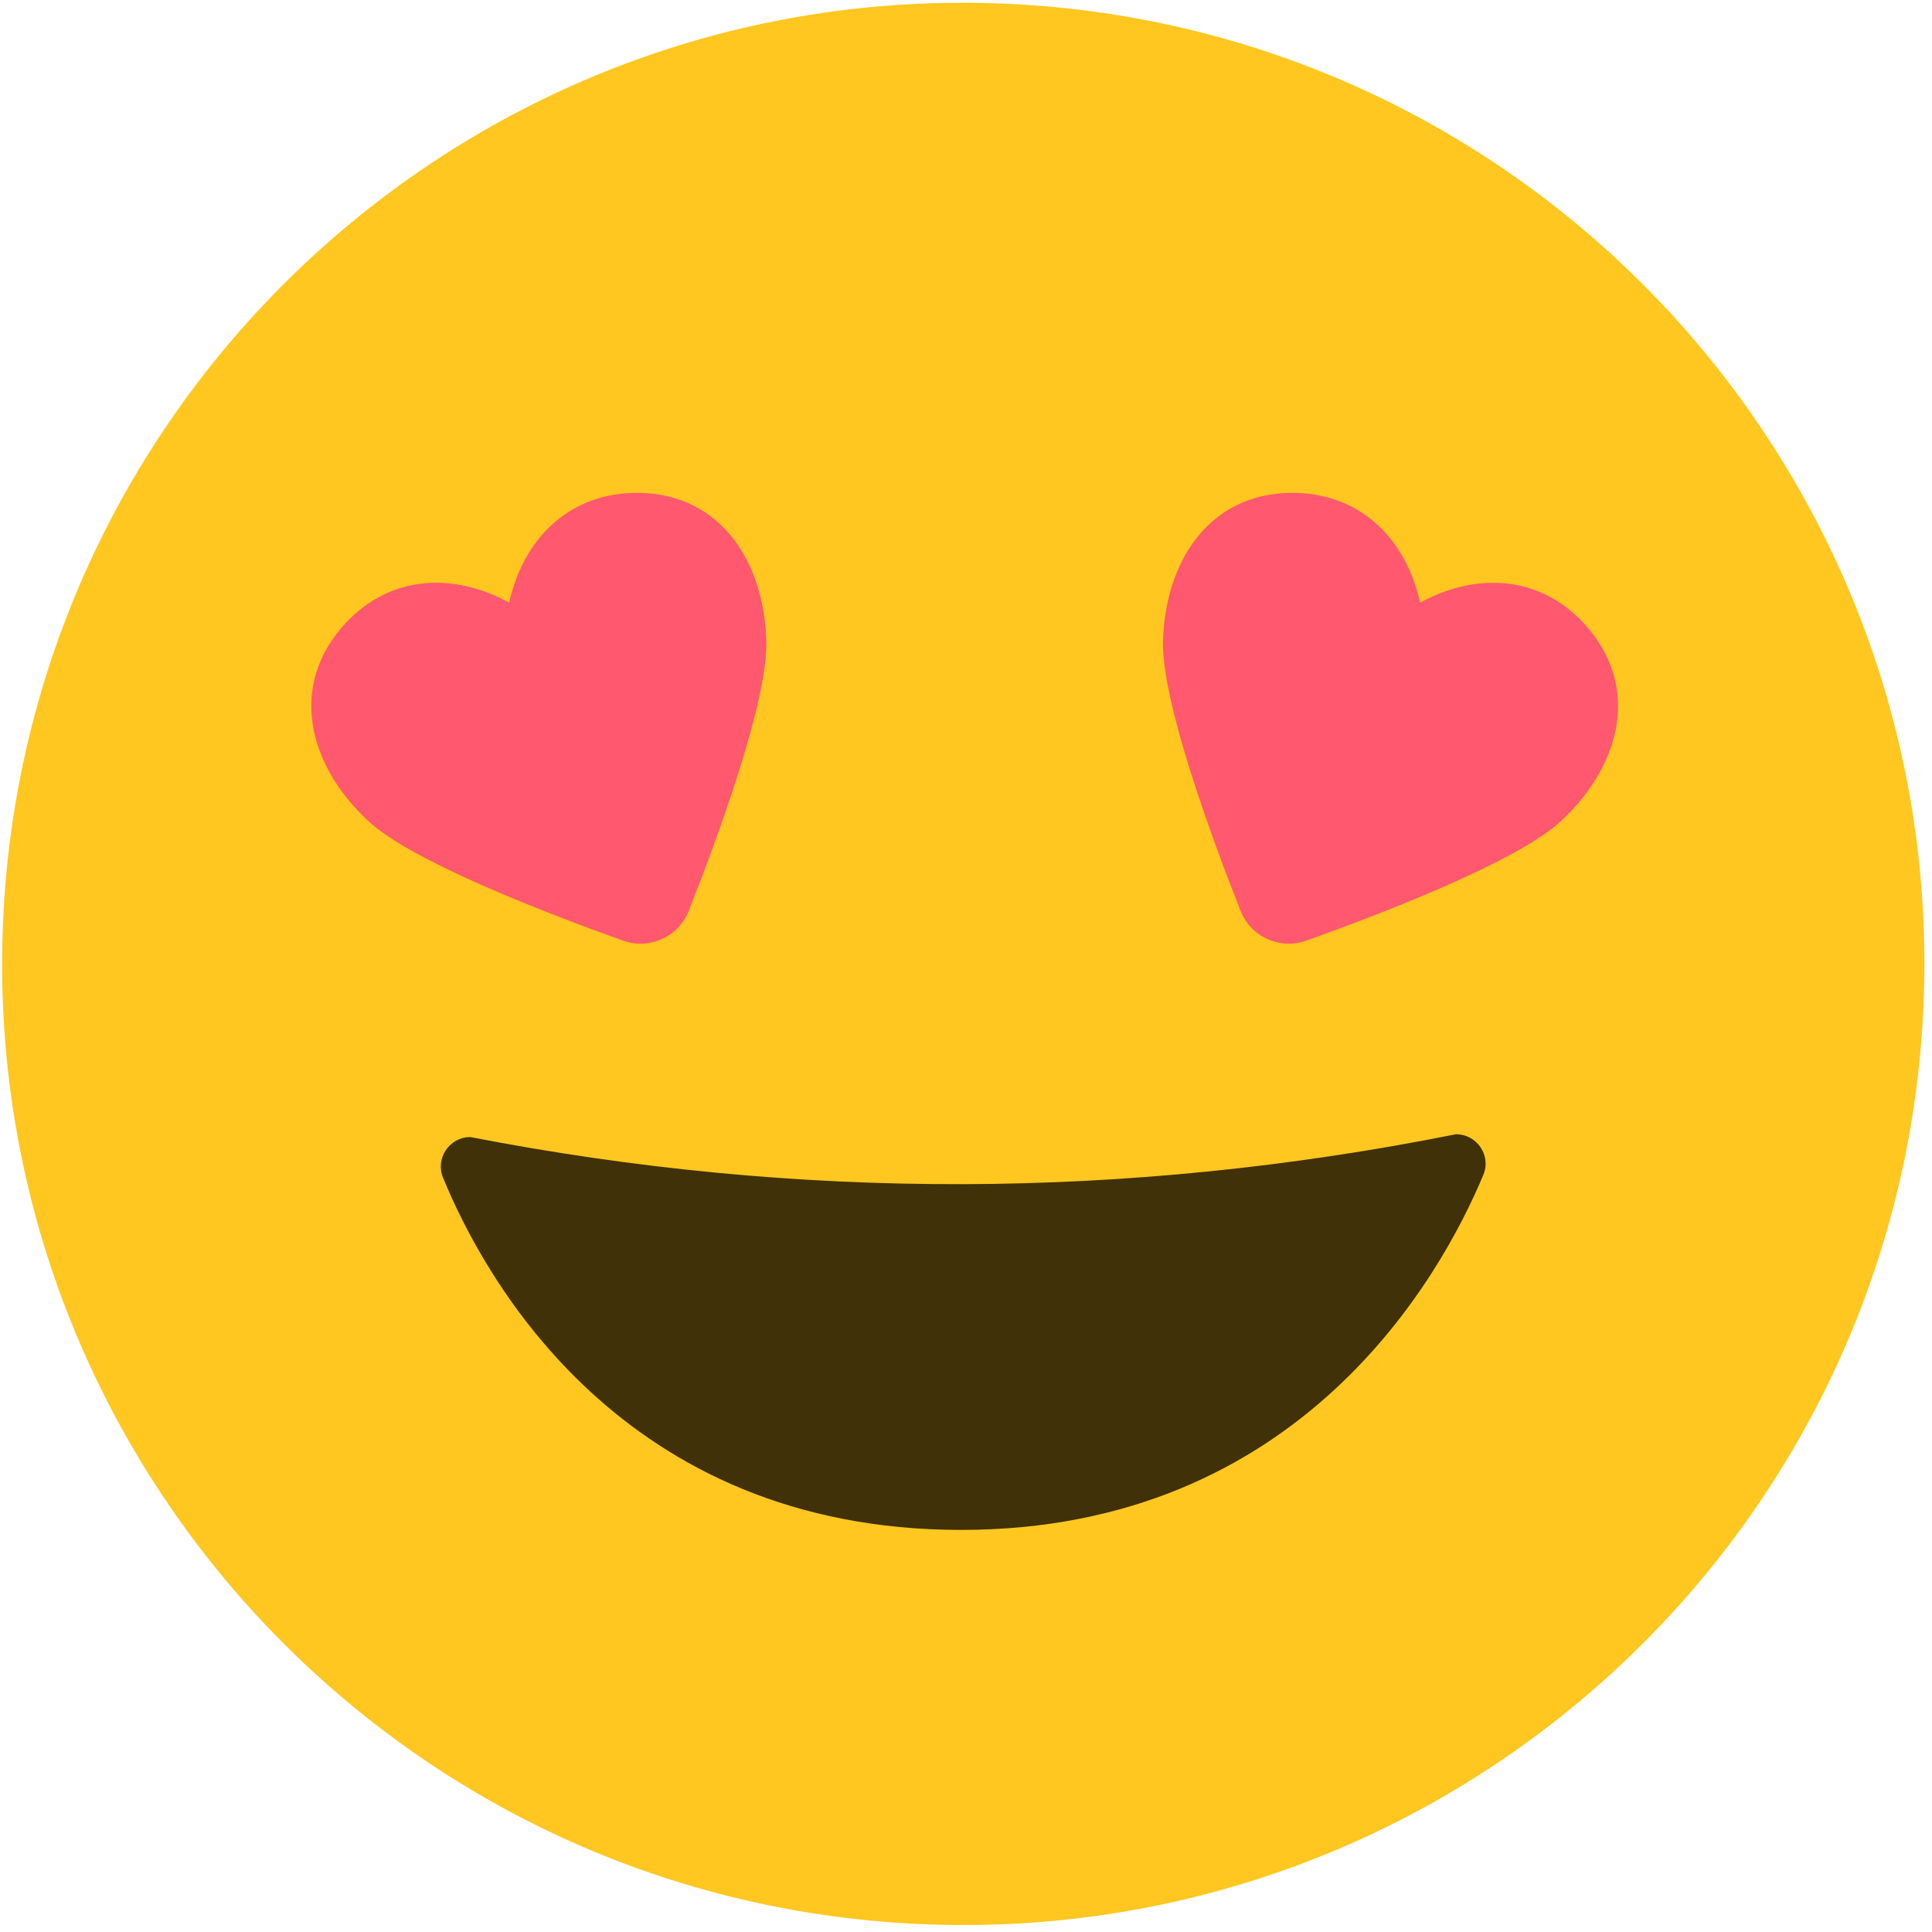
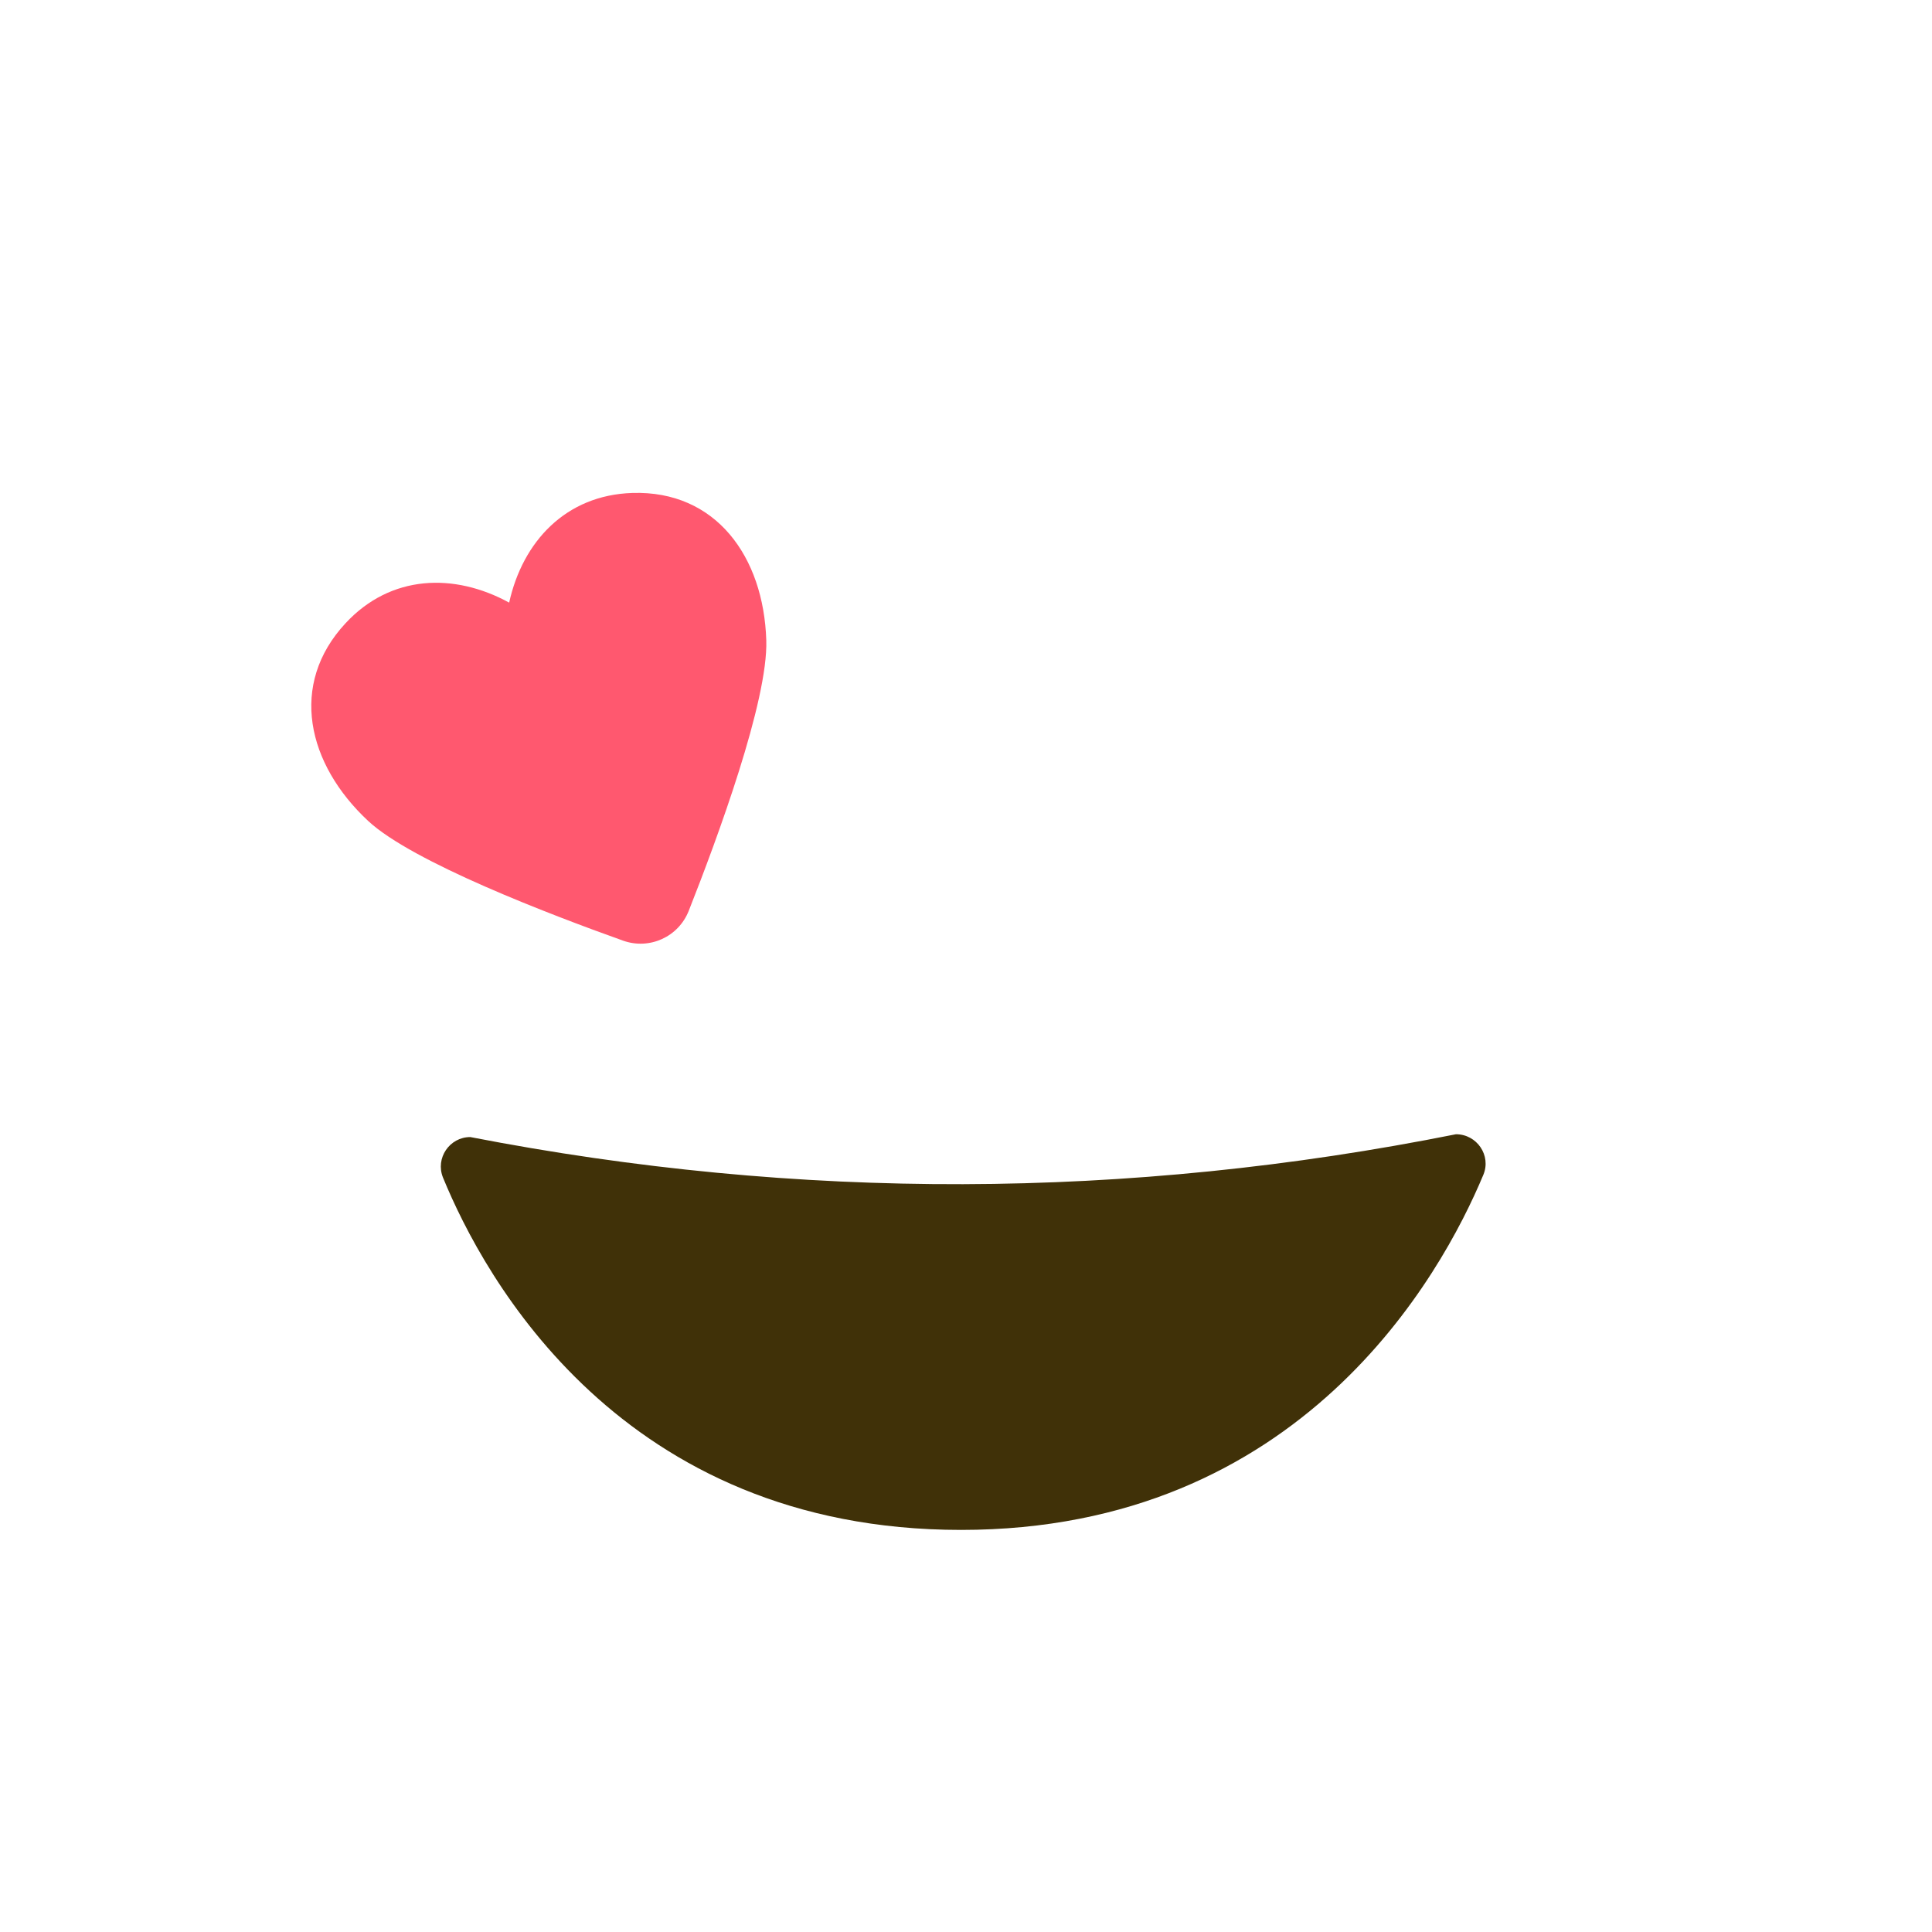
<svg xmlns="http://www.w3.org/2000/svg" width="59" height="59" viewBox="0 0 59 59" fill="none">
-   <path d="M58.753 30.351C58.249 46.553 44.702 59.276 28.5 58.773C12.298 58.269 -0.425 44.722 0.079 28.52C0.583 12.318 14.124 -0.411 30.326 0.099C46.528 0.603 59.257 14.144 58.753 30.351Z" fill="#FFC71F" />
  <path d="M14.362 34.724C13.728 34.724 13.289 35.369 13.528 35.96C14.78 39.016 18.968 46.721 29.35 46.721C39.727 46.721 44.008 38.967 45.298 35.879C45.547 35.288 45.103 34.638 44.463 34.638C34.428 36.643 24.392 36.67 14.362 34.724Z" fill="#403108" />
-   <path d="M48.365 19.032C46.983 17.542 45.043 17.487 43.368 18.403C42.957 16.539 41.64 15.119 39.608 15.054C37.056 14.973 35.598 17 35.517 19.552C35.457 21.394 37.012 25.61 37.885 27.815C38.199 28.612 39.082 29.013 39.89 28.726C42.122 27.929 46.322 26.325 47.671 25.074C49.54 23.334 50.104 20.901 48.365 19.032Z" fill="#FF586F" />
  <path d="M10.553 19.032C11.935 17.542 13.875 17.487 15.549 18.403C15.961 16.539 17.278 15.119 19.31 15.054C21.862 14.973 23.32 17 23.401 19.552C23.461 21.394 21.905 25.61 21.033 27.815C20.719 28.612 19.835 29.013 19.028 28.726C16.796 27.929 12.596 26.325 11.247 25.074C9.377 23.334 8.814 20.901 10.553 19.032Z" fill="#FF586F" />
</svg>